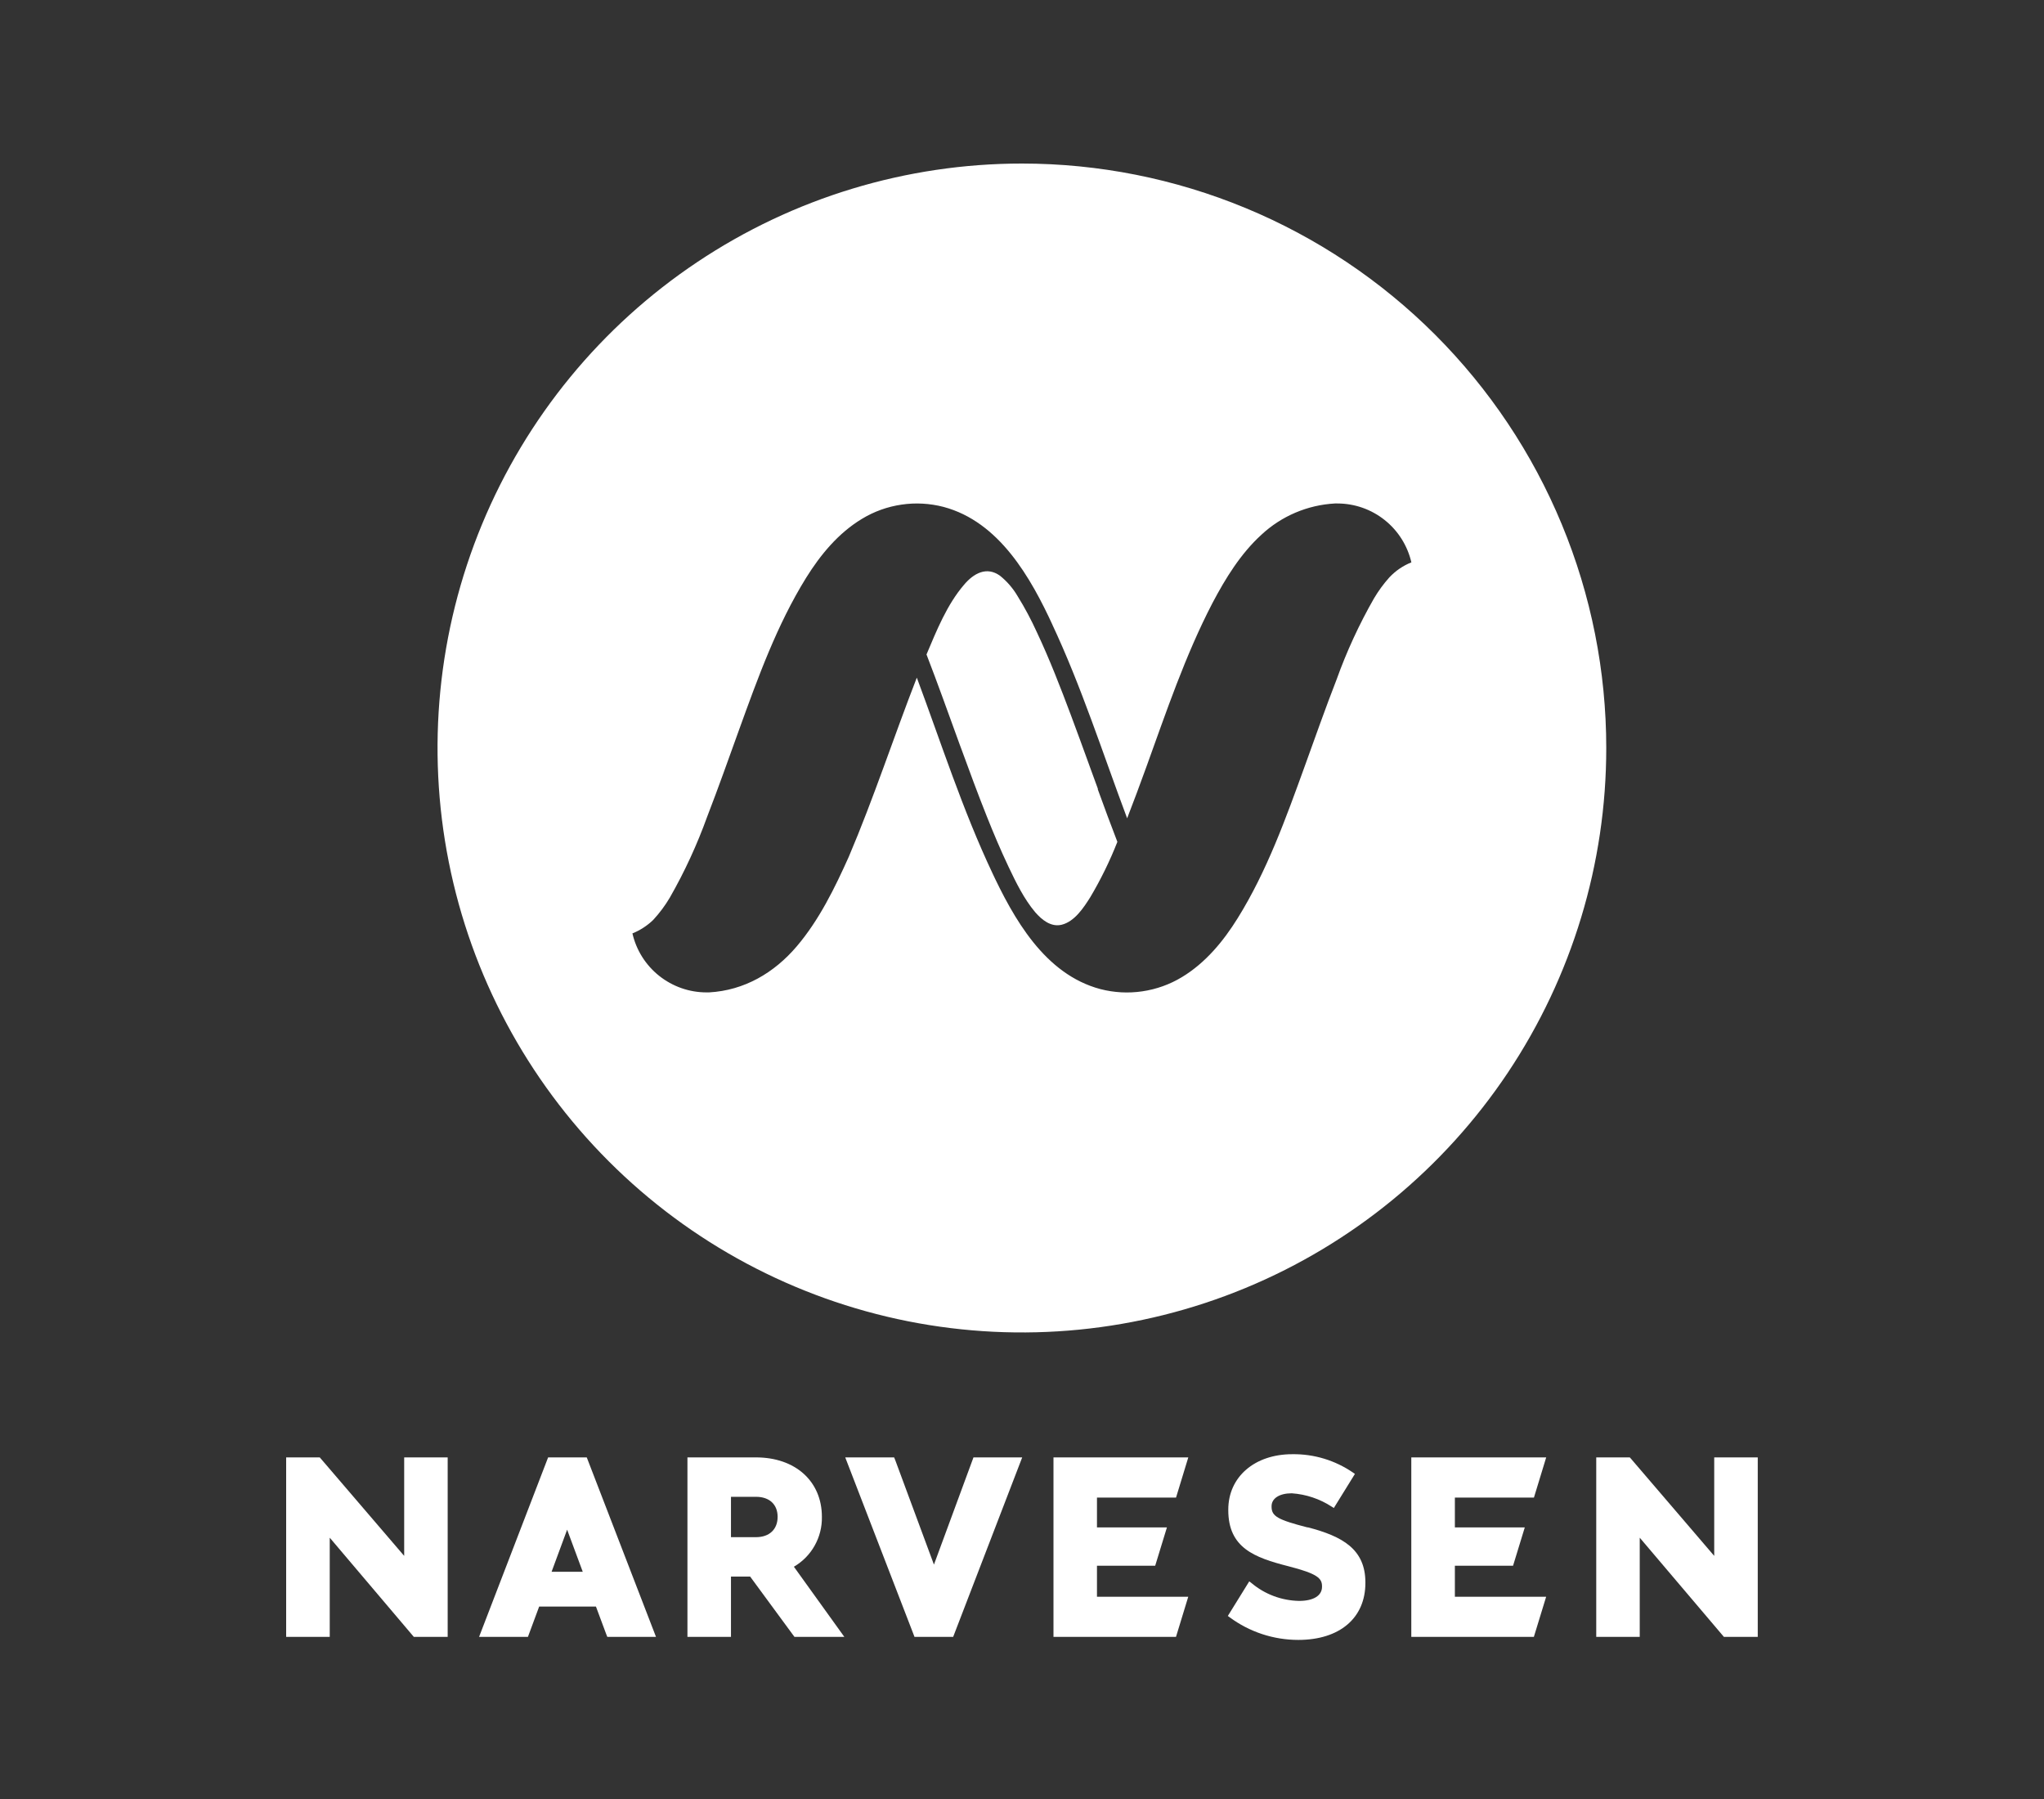
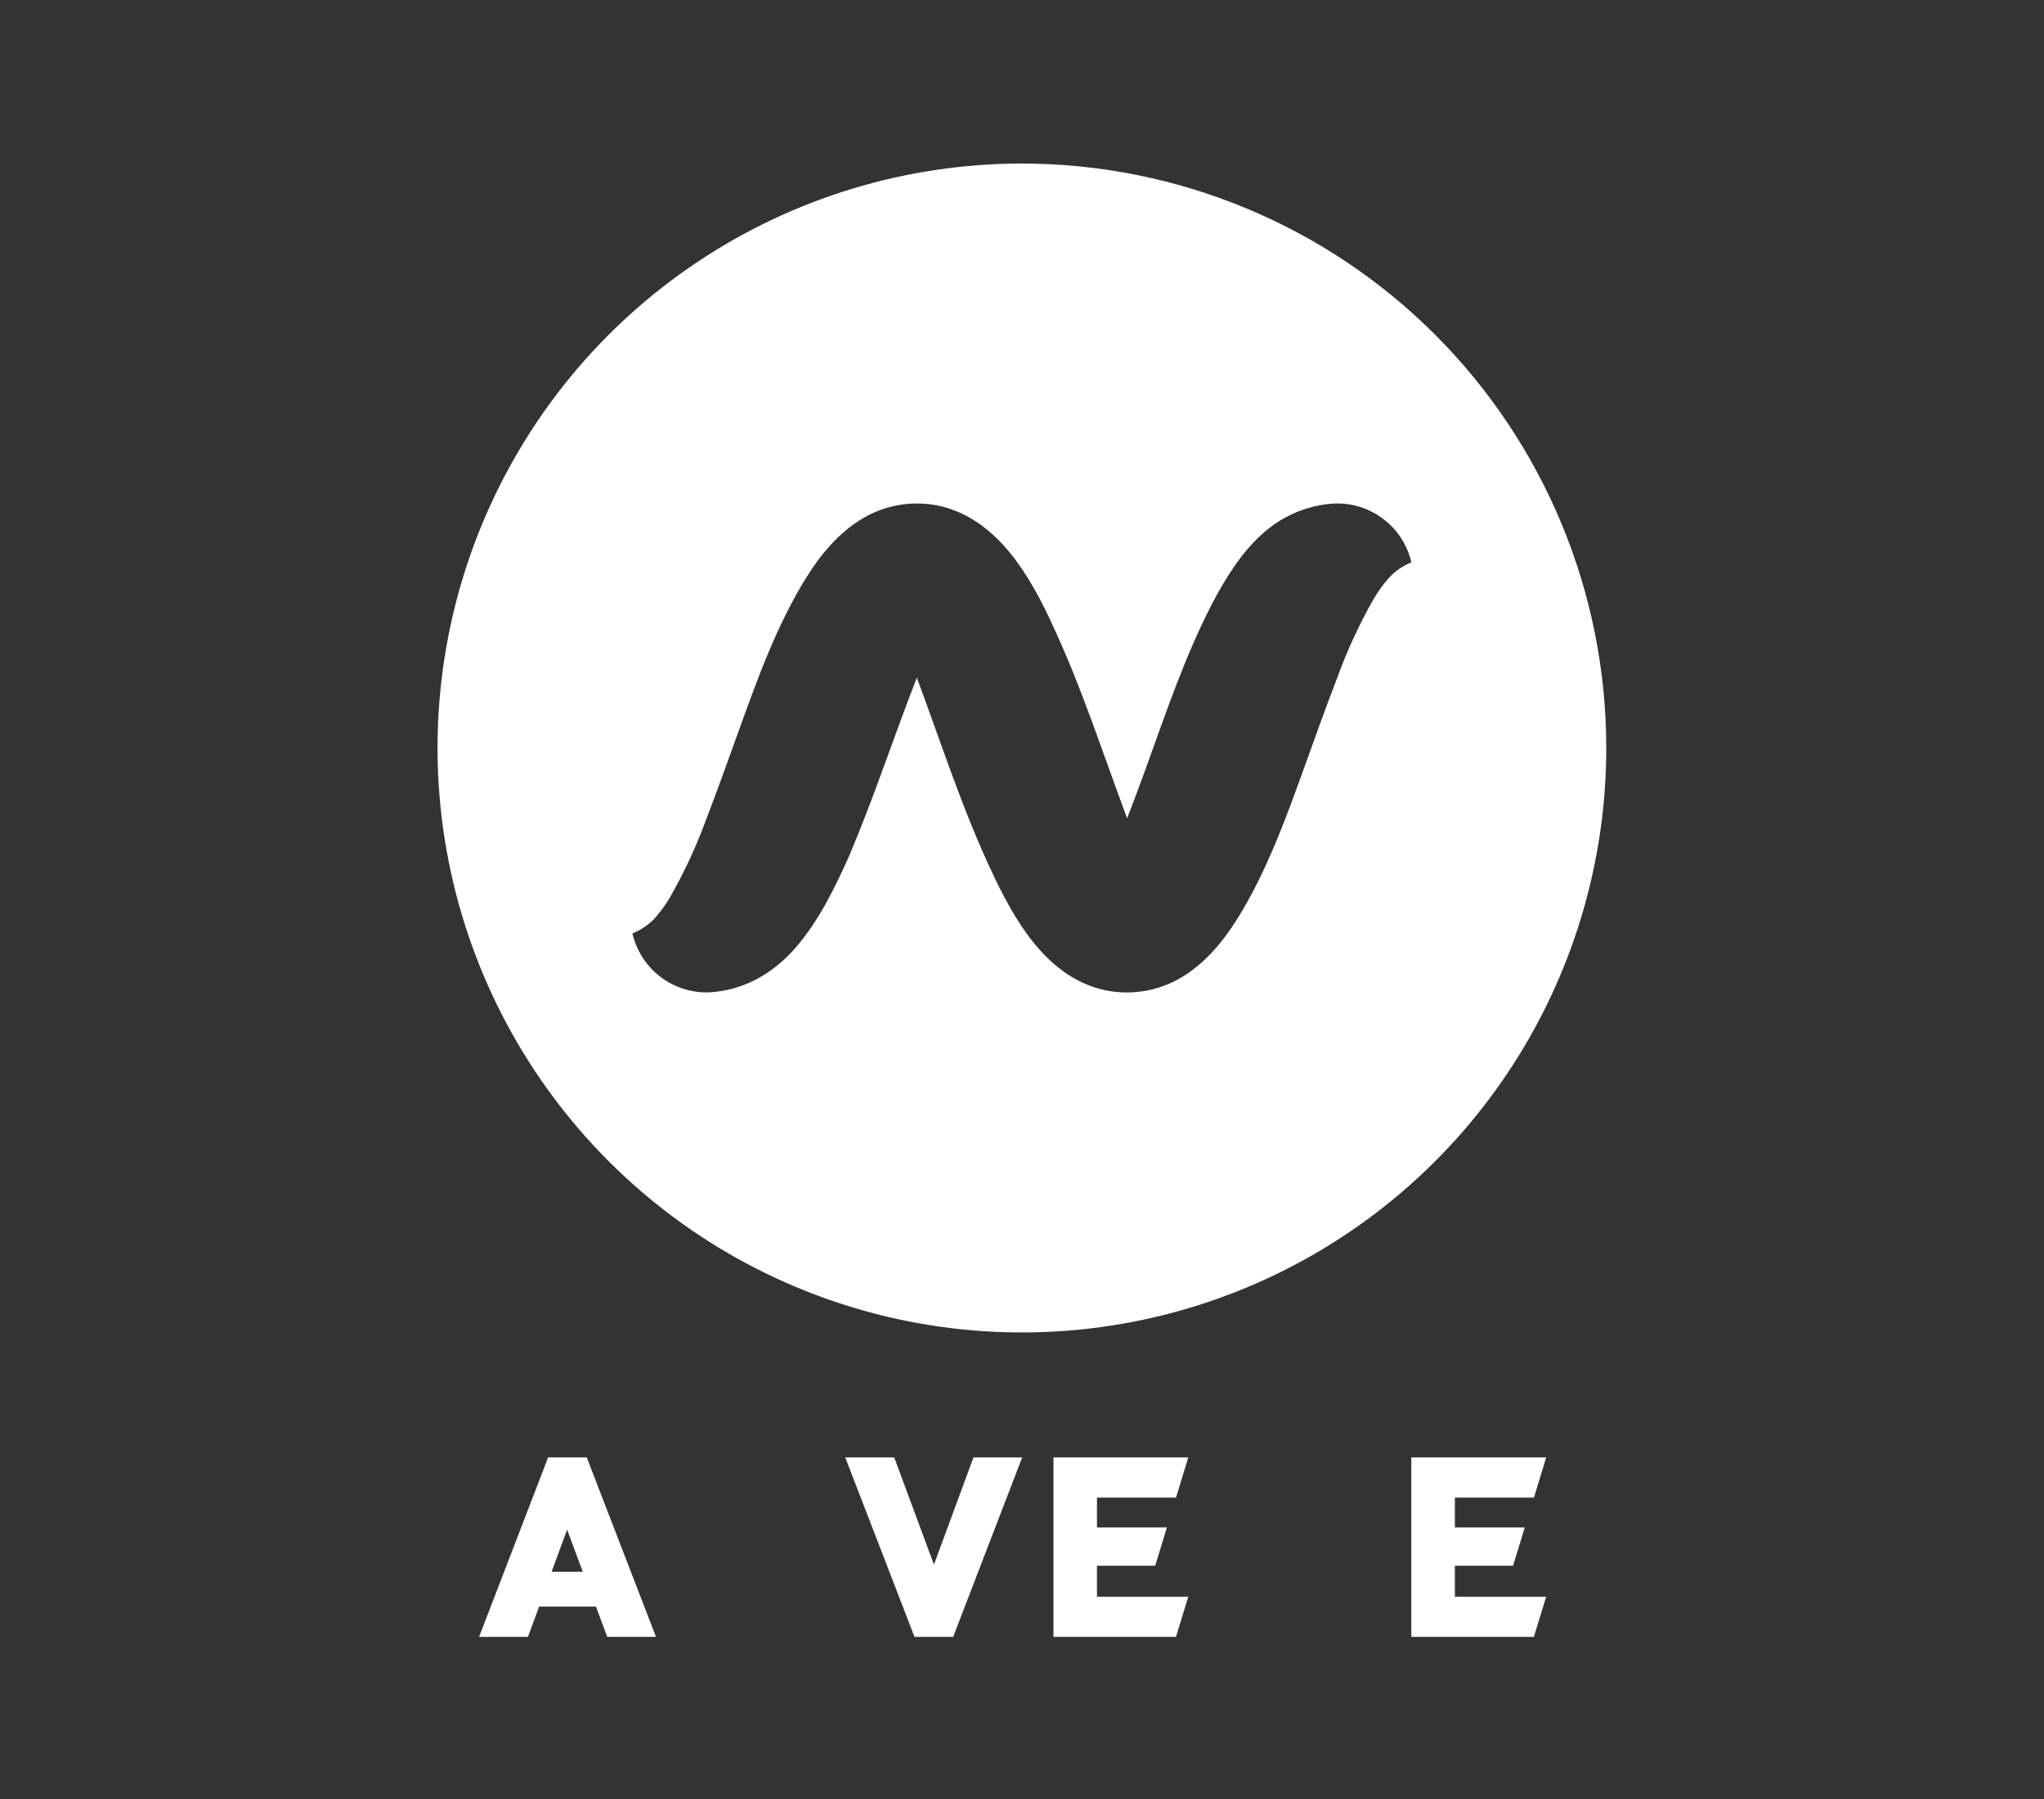
<svg xmlns="http://www.w3.org/2000/svg" width="50" height="44" viewBox="0 0 50 44" fill="none">
  <rect x="0" y="0" width="50" height="44" fill="#333333" stroke="none" />
-   <path d="M20.105 37.099C20.105 36.23 19.457 35.645 18.492 35.645H16.816V40.035H17.881V38.56H18.35L19.434 40.035H20.654L19.42 38.319C19.633 38.195 19.808 38.017 19.928 37.803C20.049 37.588 20.11 37.345 20.105 37.099ZM17.881 36.609H18.493C18.822 36.609 19.022 36.796 19.022 37.099C19.022 37.402 18.824 37.596 18.493 37.596H17.881V36.609Z" fill="white" />
-   <path d="M9.887 38.054L7.84 35.666L7.822 35.645H7V40.035H8.066V37.609L10.123 40.035H10.951V35.645H9.887V38.054Z" fill="white" />
-   <path d="M41.933 35.645V38.054L39.886 35.665L39.868 35.645H39.047V40.035H40.111V37.609L42.17 40.035H42.998V35.645H41.933Z" fill="white" />
-   <path d="M31.989 37.359C31.254 37.17 31.105 37.085 31.105 36.851V36.839C31.105 36.646 31.299 36.523 31.599 36.523C31.948 36.547 32.285 36.66 32.578 36.851L32.628 36.883L33.144 36.049L33.098 36.017C32.661 35.717 32.142 35.559 31.611 35.567C30.69 35.567 30.046 36.123 30.046 36.922V36.934C30.046 37.858 30.684 38.095 31.516 38.307C32.224 38.489 32.339 38.6 32.339 38.797V38.809C32.339 39.028 32.129 39.155 31.778 39.155C31.35 39.147 30.939 38.993 30.612 38.717L30.559 38.677L30.035 39.523L30.079 39.555C30.565 39.915 31.154 40.109 31.759 40.109C32.77 40.109 33.4 39.575 33.4 38.715V38.703C33.4 37.889 32.837 37.575 31.991 37.355" fill="white" />
  <path d="M22.846 38.267L21.899 35.711L21.872 35.645H20.676L22.356 39.997L22.37 40.035H23.316L25.005 35.645H23.813L22.846 38.267Z" fill="white" />
  <path d="M29.067 39.053H26.834V38.295H28.258L28.545 37.358H26.834V36.628H28.768L29.068 35.645H25.77V40.035H28.767L29.067 39.053Z" fill="white" />
  <path d="M14.368 35.683L14.353 35.645H13.408L11.719 40.035H12.914L13.189 39.293H14.578L14.83 39.97L14.856 40.035H16.047L14.368 35.683ZM13.493 38.442L13.873 37.413L14.255 38.442H13.493Z" fill="white" />
  <path d="M37.822 39.053H35.589V38.295H37.012L37.299 37.358H35.589V36.628H37.523L37.823 35.645H34.523V40.035H37.521L37.822 39.053Z" fill="white" />
  <path fill-rule="evenodd" clip-rule="evenodd" d="M24.999 4C22.172 4 19.408 4.838 17.057 6.409C14.706 7.979 12.873 10.212 11.791 12.824C10.709 15.436 10.426 18.31 10.978 21.083C11.529 23.856 12.891 26.403 14.89 28.402C16.889 30.402 19.436 31.763 22.209 32.315C24.982 32.866 27.857 32.583 30.469 31.501C33.081 30.419 35.313 28.587 36.884 26.236C38.454 23.885 39.293 21.121 39.292 18.294C39.292 16.416 38.923 14.558 38.204 12.824C37.486 11.089 36.433 9.514 35.106 8.186C33.779 6.859 32.203 5.806 30.469 5.088C28.735 4.37 26.876 4 24.999 4ZM34.523 13.755C34.32 13.836 34.138 13.961 33.988 14.12C33.845 14.279 33.719 14.452 33.61 14.636C33.248 15.269 32.942 15.932 32.696 16.618C32.423 17.319 32.173 18.03 31.917 18.738C31.457 20.007 30.993 21.305 30.276 22.457C29.925 23.022 29.488 23.551 28.911 23.899C28.615 24.078 28.286 24.196 27.943 24.246C27.601 24.297 27.252 24.278 26.916 24.191C25.552 23.827 24.795 22.467 24.24 21.278C24.253 21.306 24.267 21.334 24.28 21.362C23.548 19.815 23.024 18.175 22.427 16.574C21.86 18.03 21.376 19.514 20.765 20.95C20.422 21.715 20.039 22.501 19.489 23.147C18.938 23.794 18.208 24.224 17.345 24.272H17.281C16.86 24.272 16.452 24.128 16.123 23.866C15.794 23.604 15.563 23.237 15.47 22.827H15.476C15.663 22.751 15.834 22.639 15.979 22.499C16.134 22.331 16.271 22.148 16.386 21.952C16.748 21.32 17.053 20.657 17.3 19.972C17.572 19.269 17.823 18.559 18.078 17.852C18.538 16.581 19.004 15.285 19.719 14.132C20.071 13.567 20.507 13.038 21.085 12.69C21.381 12.51 21.71 12.392 22.053 12.342C22.396 12.291 22.746 12.311 23.081 12.398C24.441 12.761 25.212 14.121 25.759 15.311C25.748 15.286 25.736 15.262 25.724 15.238C26.452 16.783 26.973 18.418 27.572 20.014C27.733 19.602 27.886 19.185 28.038 18.768C28.529 17.411 28.992 16.033 29.659 14.749C29.98 14.141 30.348 13.543 30.855 13.08C31.346 12.622 31.983 12.351 32.654 12.314H32.714C33.135 12.314 33.544 12.457 33.873 12.72C34.202 12.982 34.432 13.349 34.526 13.759L34.523 13.755Z" fill="white" />
-   <path fill-rule="evenodd" clip-rule="evenodd" d="M26.854 19.286L26.686 18.827L26.633 18.68C26.488 18.282 26.344 17.884 26.195 17.488C25.94 16.808 25.677 16.129 25.367 15.47C25.228 15.164 25.07 14.866 24.892 14.58C24.781 14.39 24.635 14.221 24.464 14.083C24.135 13.845 23.817 14.023 23.582 14.302C23.164 14.789 22.911 15.422 22.664 16.007C22.934 16.706 23.186 17.412 23.442 18.116L23.482 18.226L23.501 18.276C23.708 18.84 23.914 19.404 24.137 19.962C24.302 20.377 24.476 20.788 24.667 21.192C24.851 21.579 25.047 21.983 25.323 22.311C25.483 22.495 25.707 22.68 25.968 22.618C26.286 22.541 26.508 22.201 26.67 21.944C26.927 21.511 27.149 21.058 27.333 20.59C27.168 20.165 27.011 19.736 26.855 19.308L26.854 19.286Z" fill="white" />
</svg>